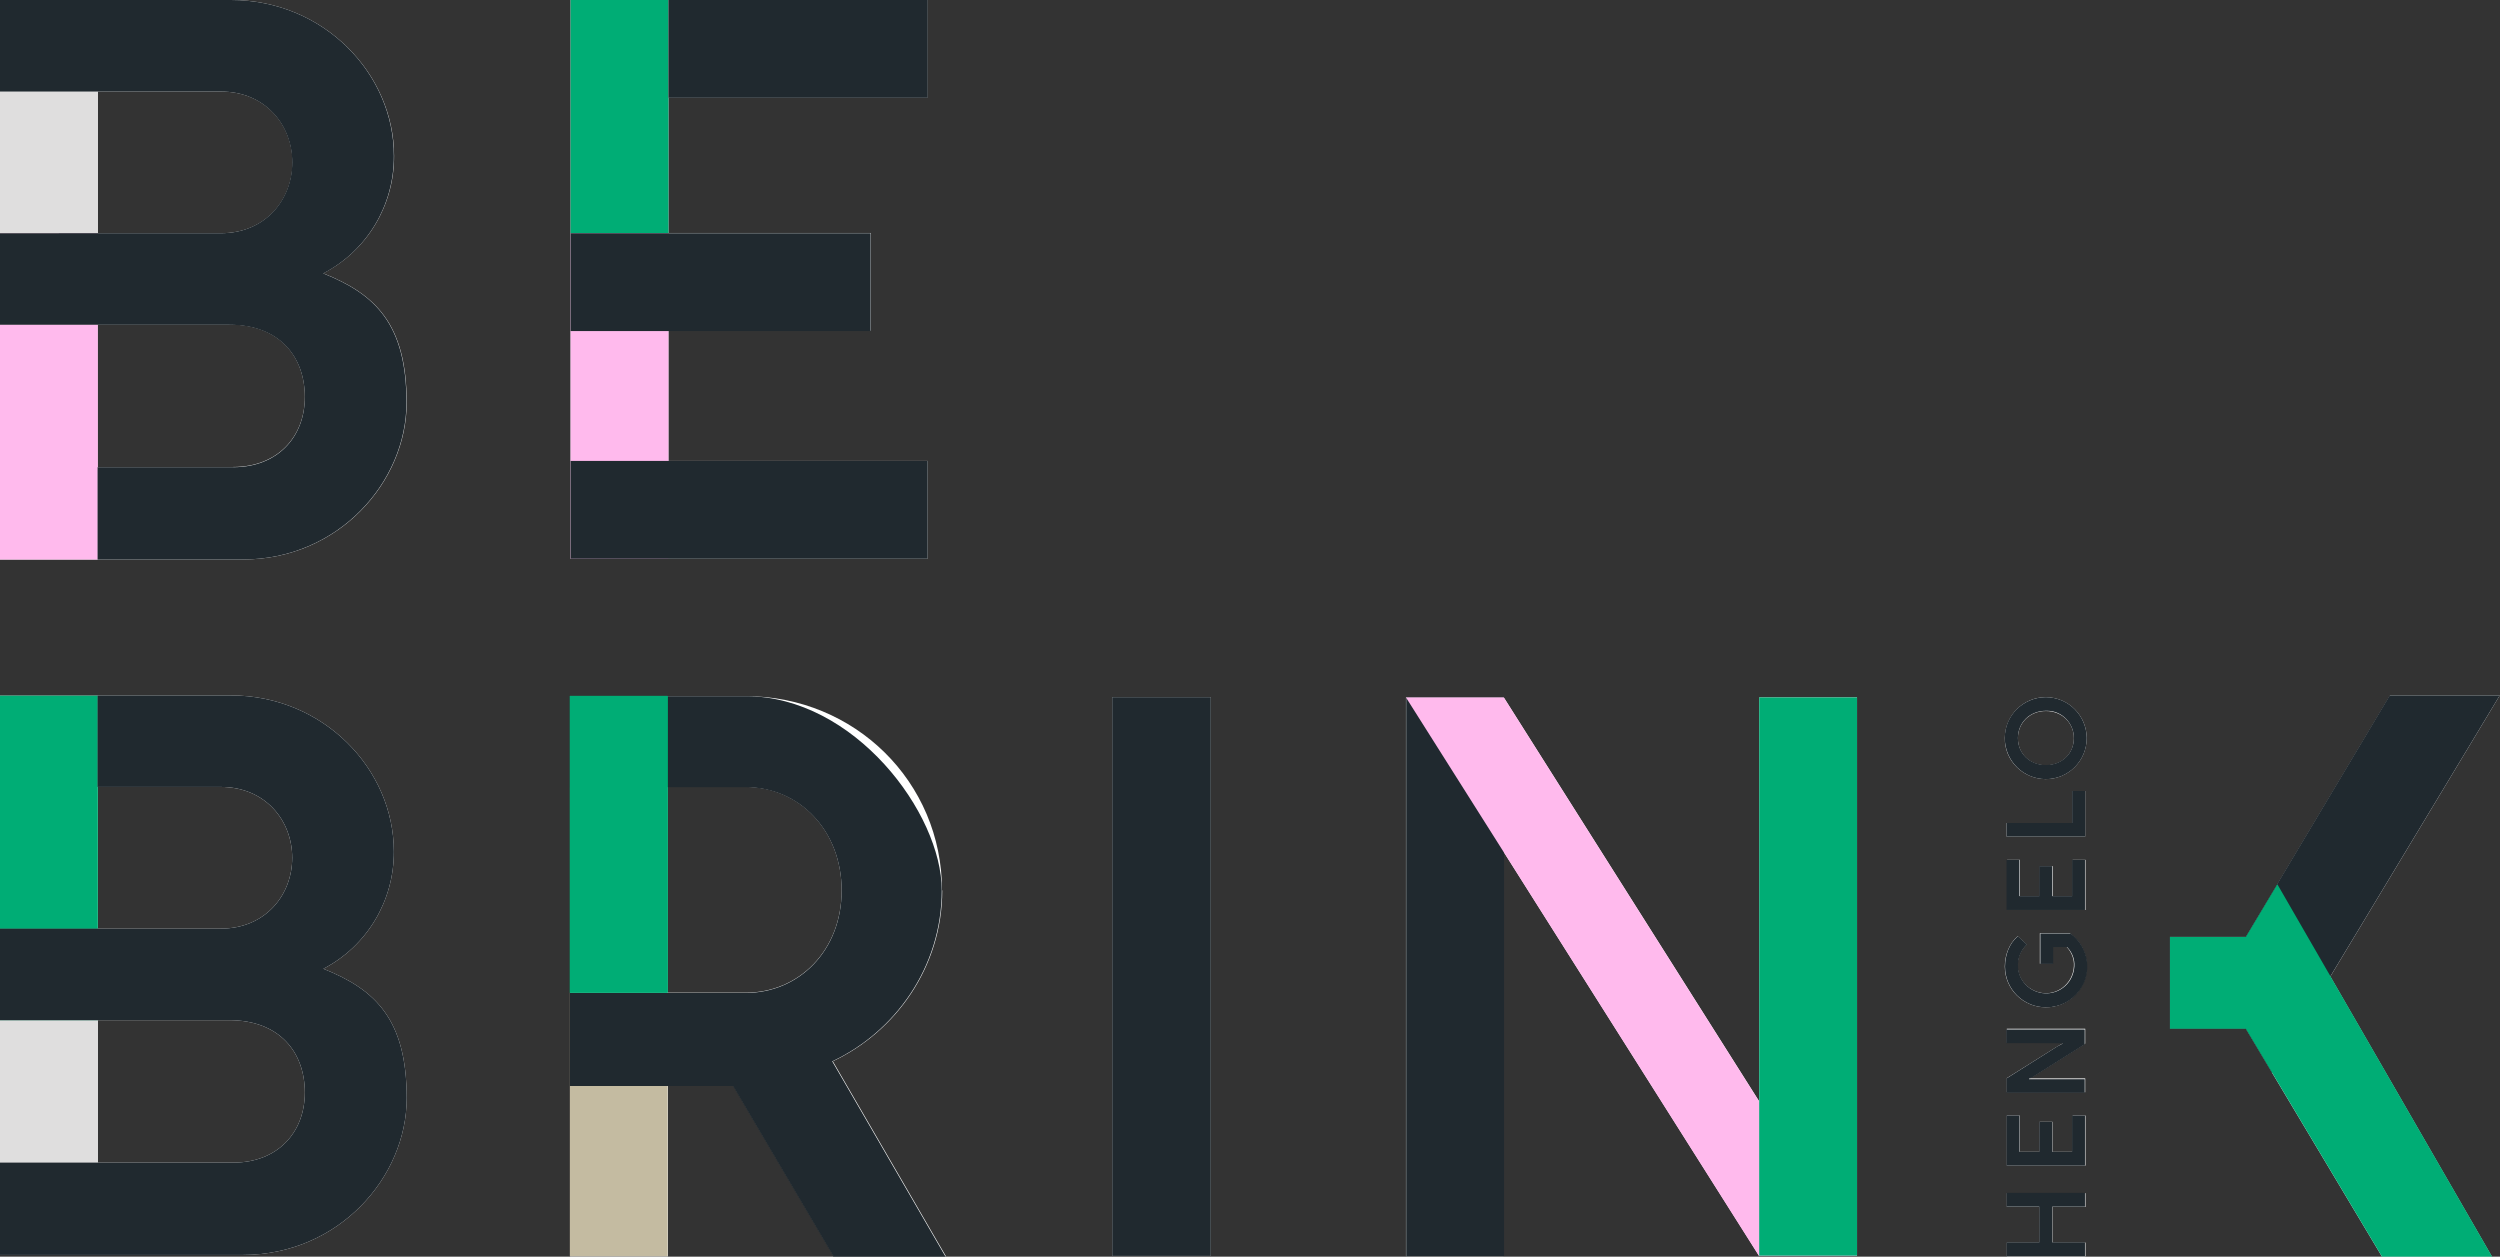
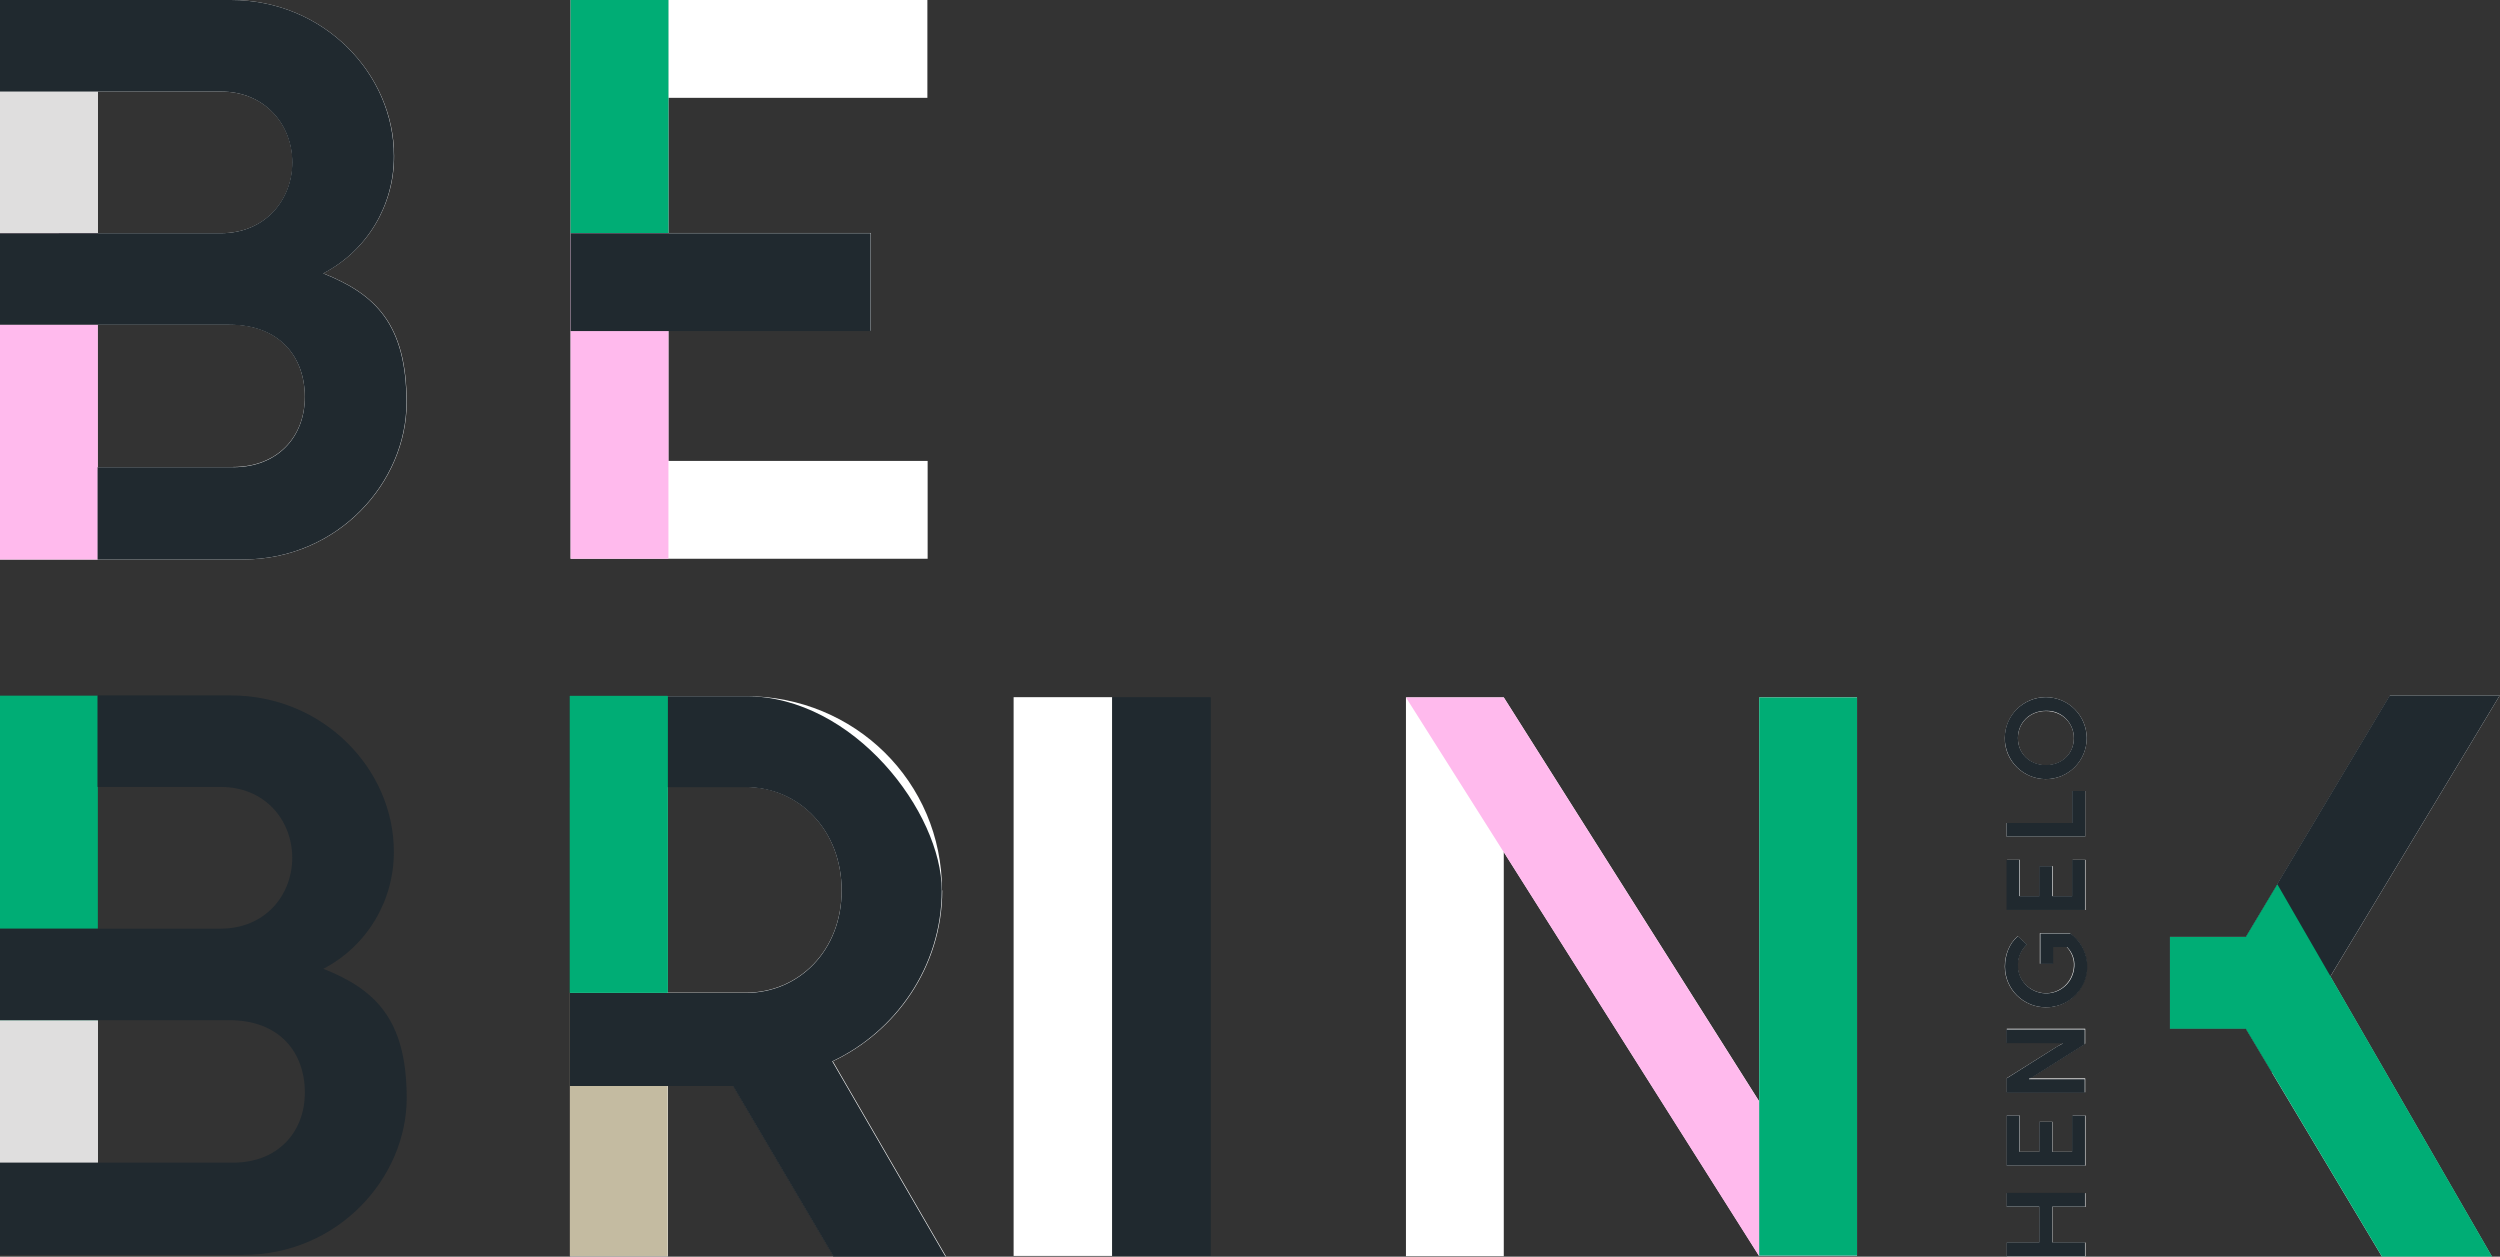
<svg xmlns="http://www.w3.org/2000/svg" id="Laag_1" width="991.5" height="498.4" version="1.1" viewBox="0 0 991.5 498.4">
  <rect x="0" y="0" width="991.5" height="498.4" fill="#333333" stroke="none" />
  <defs>
    <style>
      .st0 {
        fill: #dfdede;
      }

      .st1, .st2, .st3, .st4, .st5, .st6 {
        isolation: isolate;
      }

      .st1, .st2, .st3, .st5, .st6 {
        mix-blend-mode: multiply;
      }

      .st1, .st7 {
        fill: #20292f;
      }

      .st2 {
        fill: #eebcd8;
      }

      .st8 {
        fill: #009662;
      }

      .st9 {
        fill: #fff;
      }

      .st10, .st6 {
        fill: #00ad75;
      }

      .st5 {
        fill: #ffbaed;
      }

      .st11 {
        fill: #c4bba1;
      }
    </style>
  </defs>
  <g class="st4">
    <path class="st9" d="M0,404.6h38.8v56.6H0v-56.6Z" />
-     <path class="st9" d="M38.8,275.9H0v92.5h38.8v-92.5Z" />
    <path class="st9" d="M38.8,36.3h48.8c17.8,0,28.4,13.4,28.4,28.1s-10.6,28.1-28.4,28.1H0v129.4h96.3c38.1,0,65-30.9,65-62.2s-12.5-43.1-33.1-51.3c17.4-9,28.2-27,28.1-46.6C156.3,29.4,128.5,0,91.6,0H0v92.5h38.8v-56.3h0ZM92.5,185.3h-53.8v-56.6h52.2c20,0,30,12.8,30,28.7s-10.9,27.8-28.4,27.8h0Z" />
    <path class="st9" d="M795.9,478.7h13v14.1h-13v5.5h31.2v-5.5h-13.1v-14.1h13.1v-5.5h-31.2v5.5Z" />
    <path class="st9" d="M821.9,456.8h-7.9v-11.9h-5.1v11.9h-7.9v-14.4h-5.1v19.9h31.2v-19.9h-5.1v14.4Z" />
    <path class="st9" d="M795.9,413.6h22.5c-.9.6-2,1.1-2.9,1.7l-19.6,12.3v5.6h31.1v-5.5h-22.1v-.2c.8-.3,1.6-.7,2.4-1.2l19.7-12.4v-5.9h-31.1v5.4h0Z" />
    <path class="st9" d="M821,370.1h-12v12.1h5.1v-6.7h5.5c2,2.1,3.1,4.9,2.9,7.7-.3,6.2-5.5,11-11.6,10.7-6.2-.3-11-5.5-10.7-11.6.1-2.9,1.4-5.7,3.6-7.7l-3.6-3.3c-3.3,2.8-5.1,7.5-5.1,12,0,9,7.3,16.2,16.3,16.2,9,0,16.2-7.3,16.2-16.3,0-5.2-2.5-10-6.6-13h0Z" />
    <path class="st9" d="M795.9,360.9h31.2v-19.9h-5.1v14.4h-7.9v-11.9h-5.1v11.9h-7.9v-14.4h-5.1v19.9Z" />
    <path class="st9" d="M827,313.7h-5.2v12.7h-26v5.4h31.2v-18.1Z" />
    <path class="st9" d="M811.4,276.5c-9,0-16.2,7.2-16.3,16.2s7.2,16.2,16.2,16.3c9,0,16.2-7.2,16.3-16.2,0-8.9-7.2-16.2-16.1-16.3,0,0,0,0-.1,0ZM811.4,303.5c-6.3,0-11.1-4.5-11.1-10.7s4.8-10.8,11.1-10.8,11.1,4.6,11.1,10.8-4.8,10.7-11.1,10.7h0Z" />
    <path class="st9" d="M265,0h102.8v38.8h-102.8V0Z" />
    <path class="st9" d="M226.3,221.6h141.6v-38.8h-102.8v-51.6h80.3v-38.8h-80.3V0h-38.8v221.6Z" />
-     <path class="st9" d="M441.1,276.5h39.1v221.6h-39.1v-221.6Z" />
+     <path class="st9" d="M441.1,276.5v221.6h-39.1v-221.6Z" />
    <path class="st9" d="M373.6,353.1c0-43.1-34.7-77-77.8-77h-69.7v222.2h38.8v-67.7h26l39.9,67.7h44.4l-44.9-77.4c24.7-11.6,43.4-37.2,43.4-67.8h0ZM295.7,393.7h-30.9v-81.6h30.9c21.3,0,38.1,17.2,38.1,41s-16.9,40.6-38.1,40.6h0Z" />
    <path class="st9" d="M697.7,436.8l-101.3-160.2h-38.8v221.6h38.8v-160.3l101.3,160.2h38.8v-221.5h-38.8v160.2Z" />
-     <path class="st9" d="M128.1,384.3c17.4-9,28.2-27,28.1-46.6,0-32.5-27.8-61.9-64.7-61.9h-52.8v36.3h48.8c17.8,0,28.4,13.4,28.4,28.1s-10.6,28.1-28.4,28.1H0v36.3h90.9c20,0,30,12.8,30,28.7s-10.9,27.8-28.4,27.8H0v36.6h96.3c38.1,0,65-30.9,65-62.2s-12.5-43.1-33.1-51.3h0Z" />
    <path class="st9" d="M991.5,275.8h-43.6l-44.7,74.9-12.5,20.9h-30.1v36.4h30.1l10.5,17.6,43.5,72.8h43.6l-64.1-111.1,67.2-111.5Z" />
    <path class="st0" d="M0,404.6h38.8v56.6H0v-56.6Z" />
    <path class="st10" d="M226.3,0h38.8v92.5h-38.8V0Z" />
    <path class="st10" d="M0,275.9h38.8v92.5H0v-92.5Z" />
    <path class="st5" d="M0,128.8h38.8v93.1H0v-93.1Z" />
    <path class="st0" d="M0,0h38.8v92.5H0V0Z" />
    <path class="st11" d="M226,393.7h38.8v104.5h-38.8v-104.5Z" />
    <g class="st3">
      <path class="st7" d="M795.8,498.2v-5.5h13v-14.1h-13v-5.5h31.1v5.5h-13v14.1h13v5.5h-31.1Z" />
      <path class="st7" d="M795.8,462.3v-19.9h5.1v14.4h7.9v-11.9h5.1v11.9h7.9v-14.4h5.1v19.9h-31.2Z" />
      <path class="st7" d="M795.8,433.3v-5.6l19.5-12.3c.9-.6,2.1-1.1,2.9-1.6h0c0-.1-22.5-.1-22.5-.1v-5.4h31.1v5.9l-19.7,12.4c-.7.5-1.5.9-2.4,1.2v.2h22.1v5.4h-31.1Z" />
      <path class="st7" d="M811.4,399.5c-8.9,0-16.2-7.2-16.2-16.1,0,0,0,0,0-.1,0-4.5,1.7-9.2,5.1-12l3.6,3.3c-4.5,4.2-4.8,11.3-.6,15.8,4.2,4.5,11.3,4.8,15.8.6,2.2-2,3.4-4.8,3.6-7.7.2-2.9-.9-5.7-2.9-7.7h-5.5v6.7h-5.1v-12.1h12c7.2,5.3,8.8,15.5,3.5,22.7-3.1,4.2-7.9,6.6-13.1,6.6h0Z" />
      <path class="st7" d="M795.8,360.9v-19.9h5.1v14.4h7.9v-11.9h5.1v11.9h7.9v-14.4h5.1v19.9h-31.2Z" />
      <path class="st7" d="M795.8,331.8v-5.4h26v-12.7h5.2v18.1h-31.2Z" />
      <path class="st7" d="M811.4,309c-9,0-16.2-7.2-16.3-16.2s7.2-16.2,16.2-16.3c9,0,16.2,7.2,16.3,16.2h0c0,9-7.2,16.3-16.2,16.3h0ZM811.4,281.9c-6.3,0-11.1,4.6-11.1,10.8s4.8,10.7,11.1,10.7,11.1-4.5,11.1-10.7c0-5.9-4.7-10.8-10.6-10.8-.2,0-.3,0-.5,0Z" />
    </g>
    <path class="st5" d="M226.3,92.5h38.8v129.1h-38.8V92.5Z" />
-     <path class="st7" d="M367.9,0v38.8h-102.8V0h102.8Z" />
    <path class="st2" d="M0,92.5h38.8v36.3H0v-36.3Z" />
-     <path class="st1" d="M367.9,182.8v38.8h-141.6v-38.8h141.6Z" />
    <path class="st1" d="M345.3,92.5v38.8h-119v-38.8h119Z" />
    <path class="st7" d="M128.1,108.5c17.4-9,28.2-27,28.1-46.6C156.3,29.4,128.5,0,91.6,0H0v36.3h87.5c17.8,0,28.4,13.4,28.4,28.1s-10.6,28.1-28.4,28.1H0v36.3h90.9c20,0,30,12.8,30,28.7s-10.9,27.8-28.4,27.8h-53.8v36.6h57.5c38.1,0,65-30.9,65-62.2s-12.5-43.1-33.1-51.3h0Z" />
-     <path class="st7" d="M557.7,276.6h38.8v221.6h-38.8v-221.6Z" />
    <path class="st5" d="M596.4,276.6h-38.8l140,221.5h38.8l-140-221.5Z" />
    <path class="st7" d="M441.1,276.5h39.1v221.6h-39.1v-221.6Z" />
    <path class="st1" d="M330.1,420.9c24.7-11.6,43.4-37.2,43.4-67.8s-34.7-77-77.8-77h-69.7v36.1h69.7c21.3,0,38.1,17.2,38.1,41s-16.9,40.6-38.1,40.6h-69.7v36.9h64.7l39.9,67.7h44.4l-44.9-77.4h0Z" />
    <path class="st6" d="M264.8,303.5v-27.5h-38.8v117.7h38.8v-90.2Z" />
    <path class="st6" d="M697.7,276.6h38.8v221.4h-38.8v-221.4Z" />
    <path class="st8" d="M0,368.4h38.8v36.2H0v-36.2Z" />
    <path class="st1" d="M128.1,384.3c17.4-9,28.2-27,28.1-46.6,0-32.5-27.8-61.9-64.7-61.9h-52.8v36.3h48.8c17.8,0,28.4,13.4,28.4,28.1s-10.6,28.1-28.4,28.1H0v36.3h90.9c20,0,30,12.8,30,28.7s-10.9,27.8-28.4,27.8H0v36.6h96.3c38.1,0,65-30.9,65-62.2s-12.5-43.1-33.1-51.3h0Z" />
    <path class="st7" d="M947.8,275.8h43.6l-90.3,149.8-10.5-17.6h-30.1v-36.4h30.1l57.1-95.7Z" />
    <path class="st6" d="M988.3,498.4h-43.6l-54-90.4h-30.1v-36.4h30.1l12.5-20.9,85.2,147.7Z" />
    <path class="st10" d="M264.8,303.5v-27.5h-38.8v117.7h38.8v-90.2Z" />
  </g>
</svg>